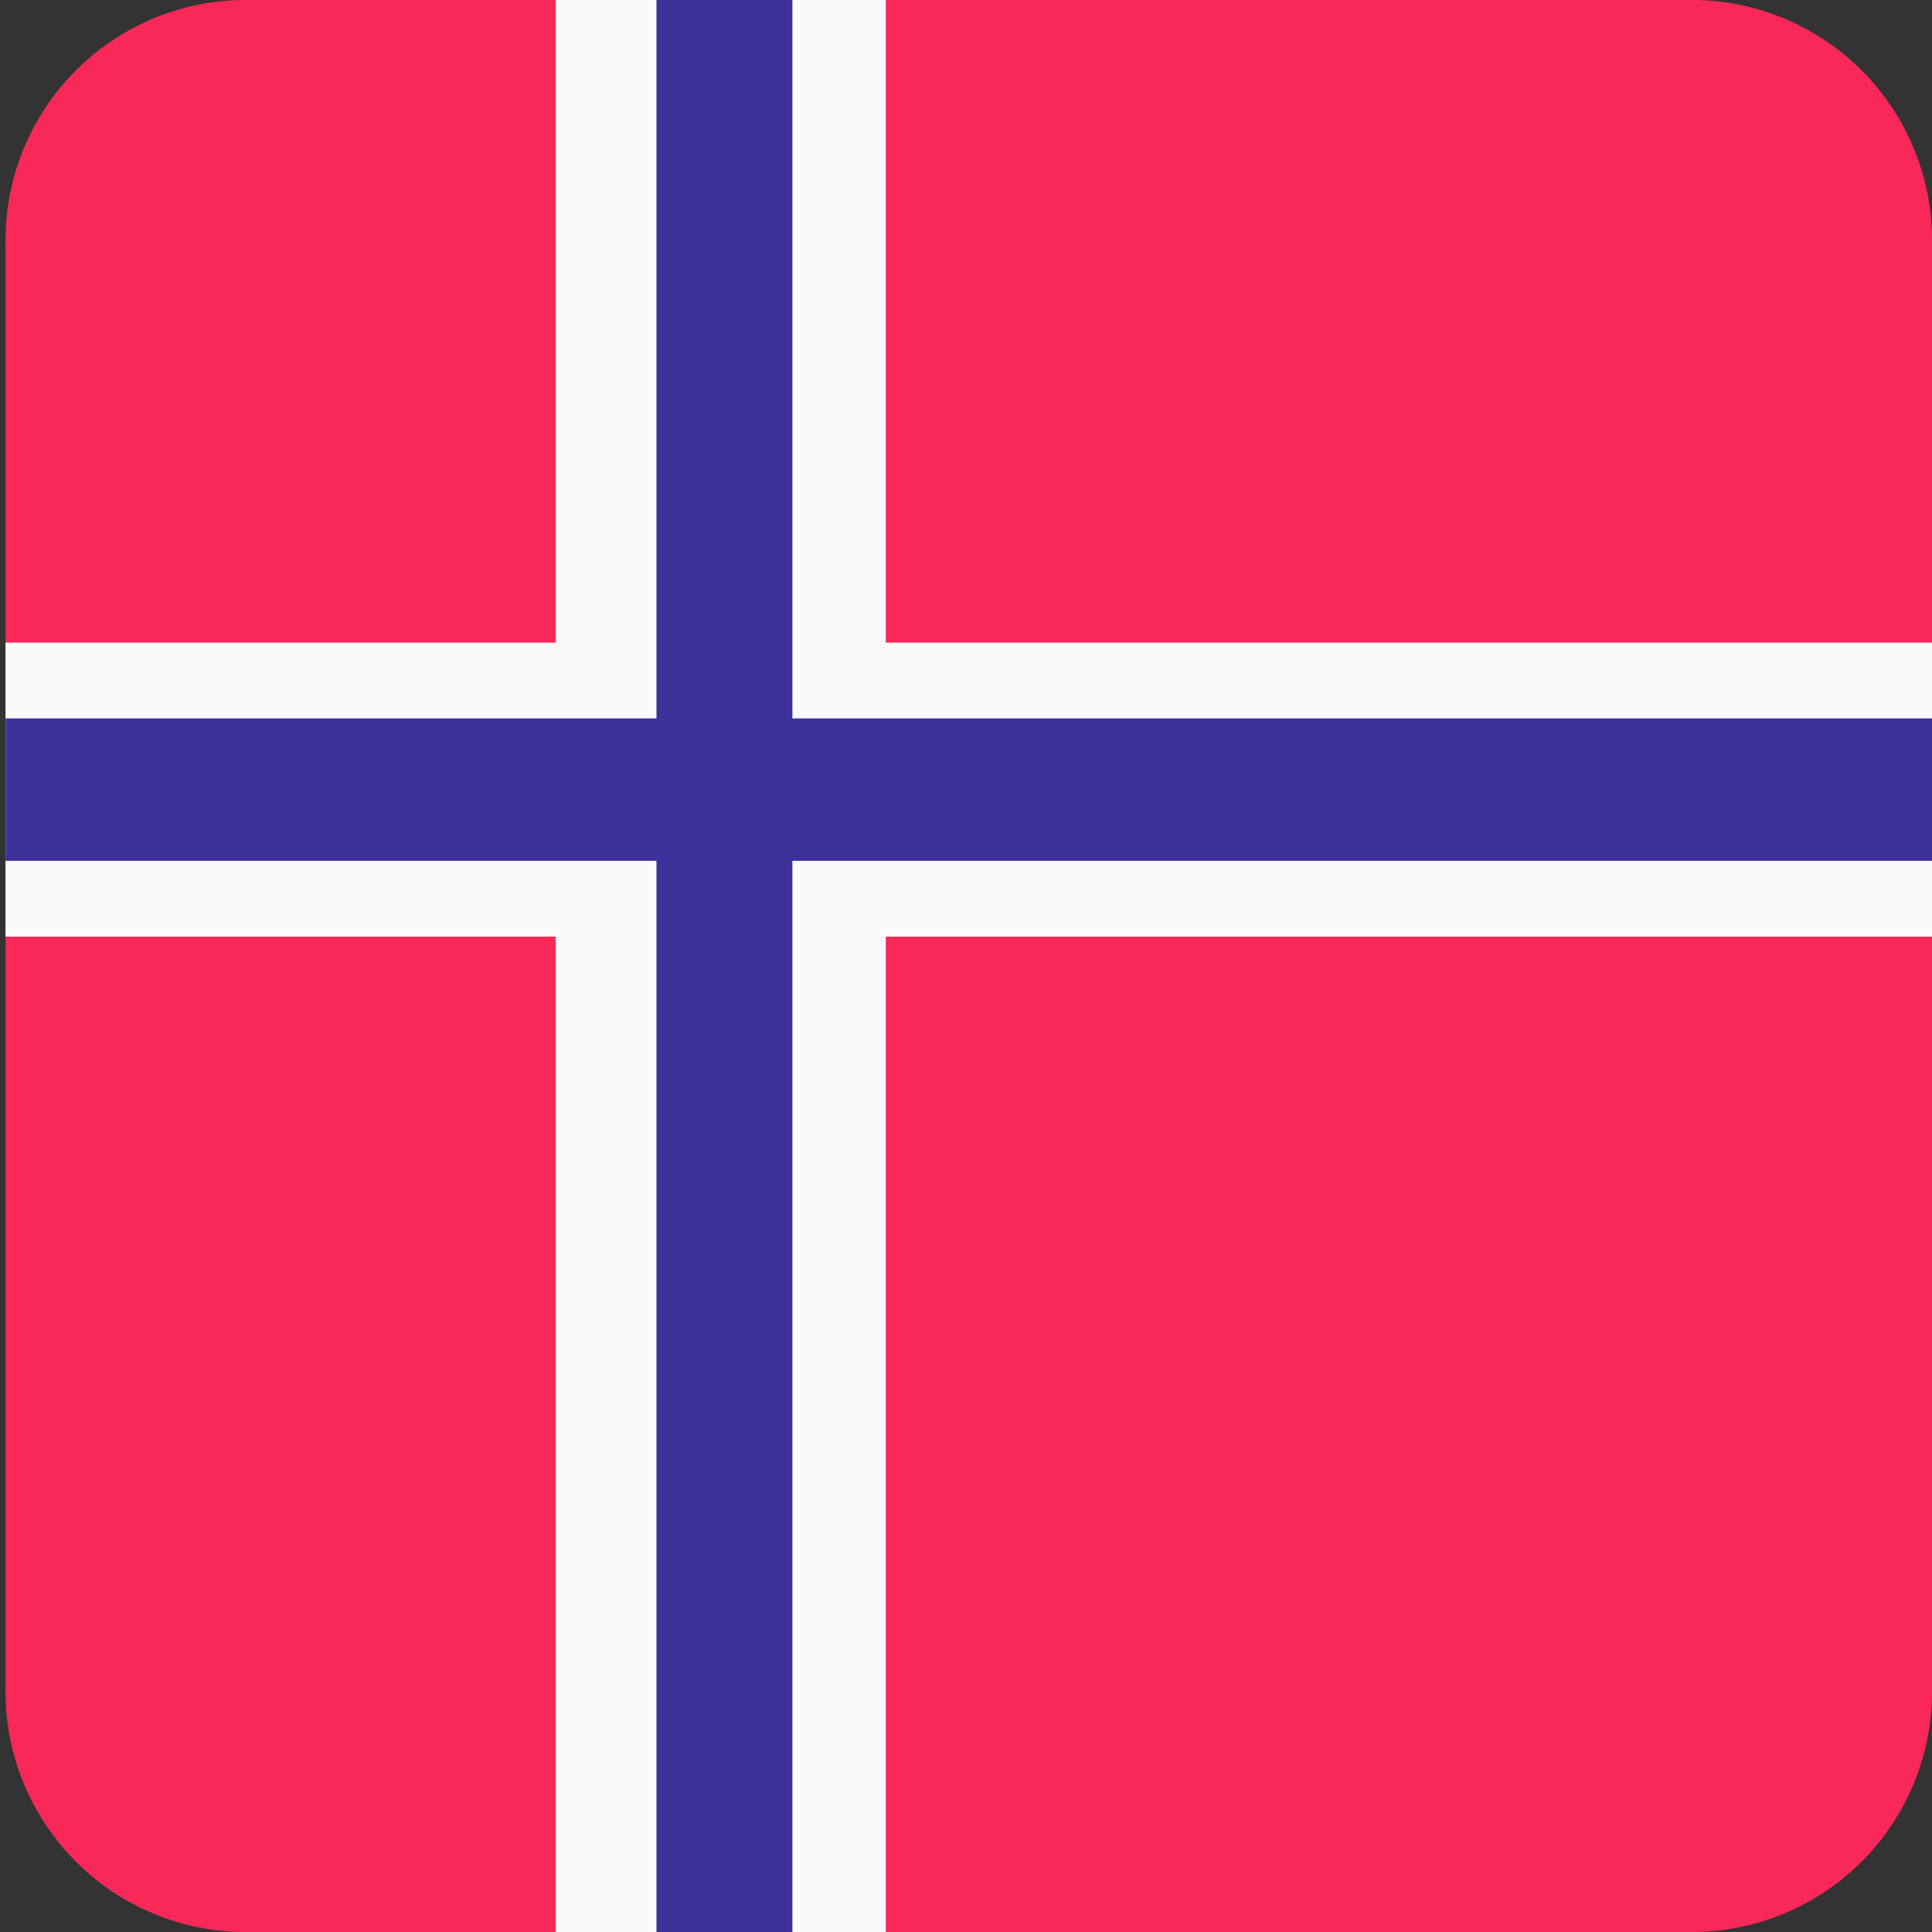
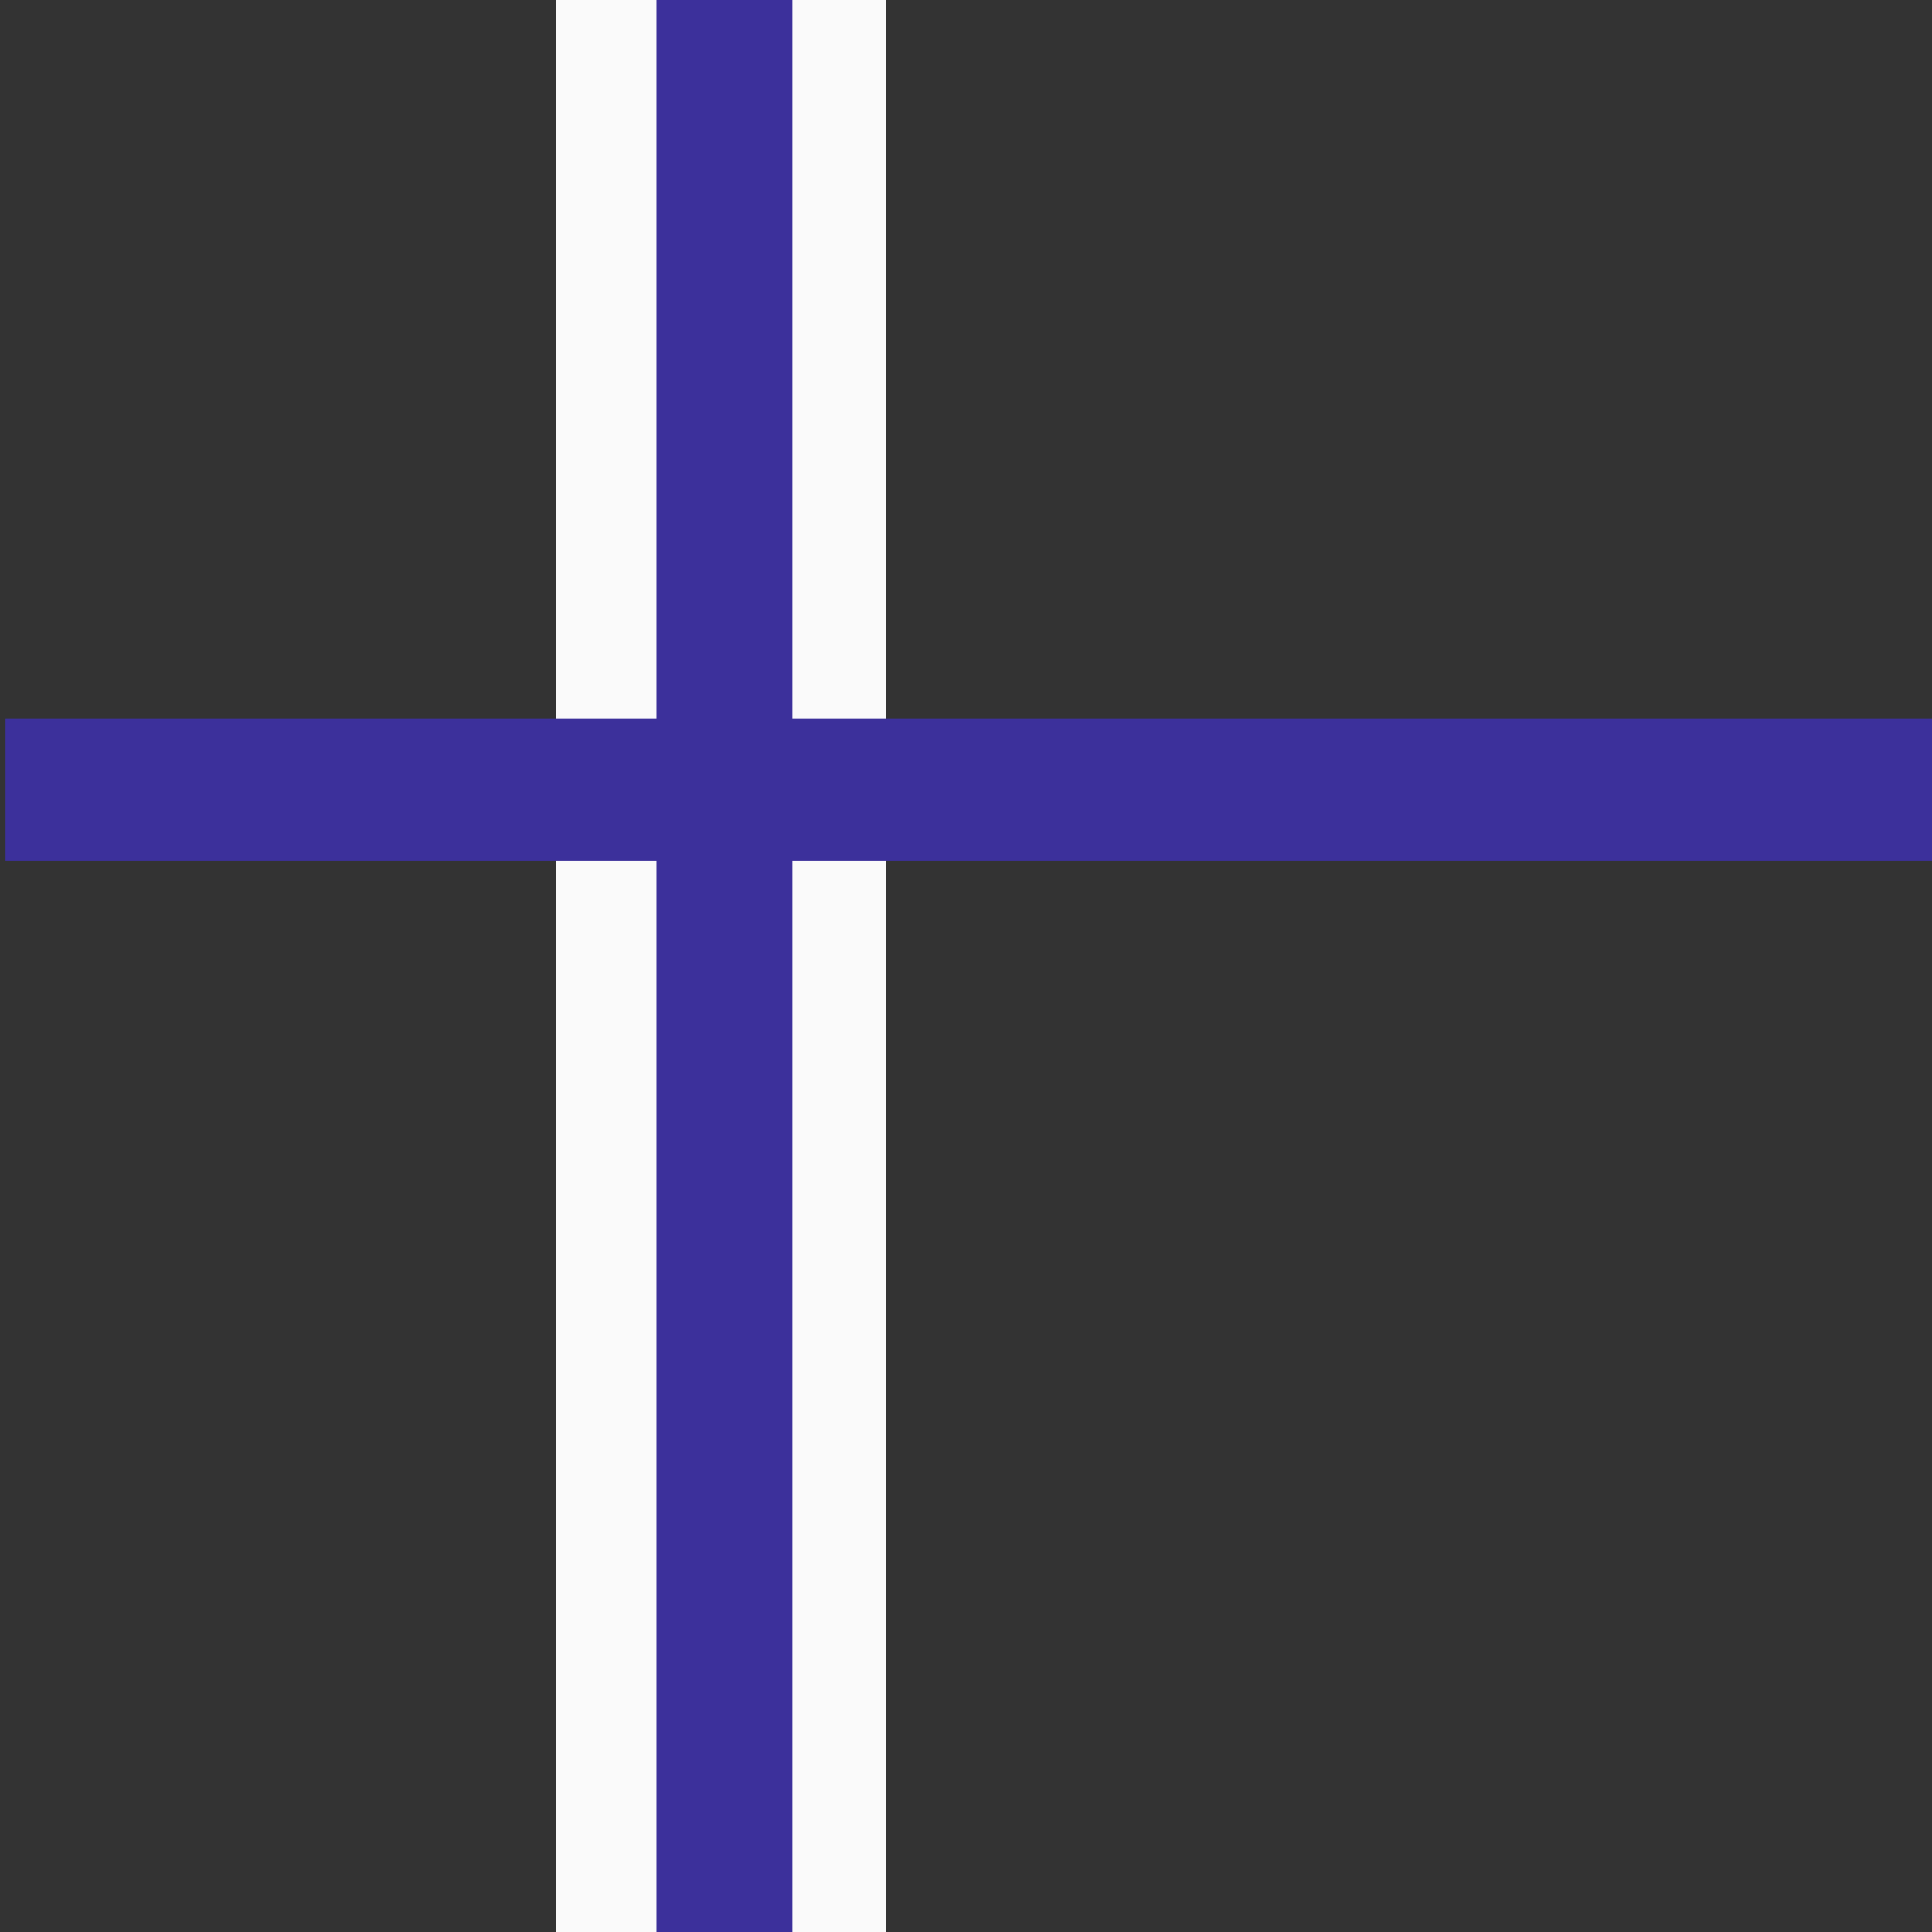
<svg xmlns="http://www.w3.org/2000/svg" id="Layer_1" data-name="Layer 1" viewBox="0 0 41.79 41.79">
  <rect x="0" y="0" width="41.79" height="41.79" fill="#333333" stroke="none" />
  <defs>
    <style>.cls-1{fill:#f82858;}.cls-2{fill:#fafafa;}.cls-3{fill:#3c309b;}</style>
  </defs>
  <g id="Group_588" data-name="Group 588">
    <g id="Group_583" data-name="Group 583">
      <g id="Group_576-4" data-name="Group 576-4">
        <g id="Group_564-3" data-name="Group 564-3">
          <g id="Group_275-3" data-name="Group 275-3">
            <g id="Group_246-3" data-name="Group 246-3">
              <g id="Group_1720-3" data-name="Group 1720-3">
-                 <path id="Rectangle_62-7" data-name="Rectangle 62-7" class="cls-1" d="M5.21,0H36.69a5.2,5.2,0,0,1,5.1,5.3V36.49a5.2,5.2,0,0,1-5.1,5.3H5.21a5.2,5.2,0,0,1-5.09-5.3V5.3A5.2,5.2,0,0,1,5.21,0Z" />
-               </g>
+                 </g>
            </g>
          </g>
        </g>
        <rect id="Rectangle_69-3" data-name="Rectangle 69-3" class="cls-2" x="12.02" width="7.14" height="41.79" />
-         <rect id="Rectangle_70-4" data-name="Rectangle 70-4" class="cls-2" x="0.12" y="13.9" width="41.67" height="6.36" />
      </g>
    </g>
    <rect id="Rectangle_74" data-name="Rectangle 74" class="cls-3" x="0.12" y="15.54" width="41.67" height="3.08" />
    <rect id="Rectangle_75" data-name="Rectangle 75" class="cls-3" x="14.2" width="2.94" height="41.79" />
  </g>
</svg>